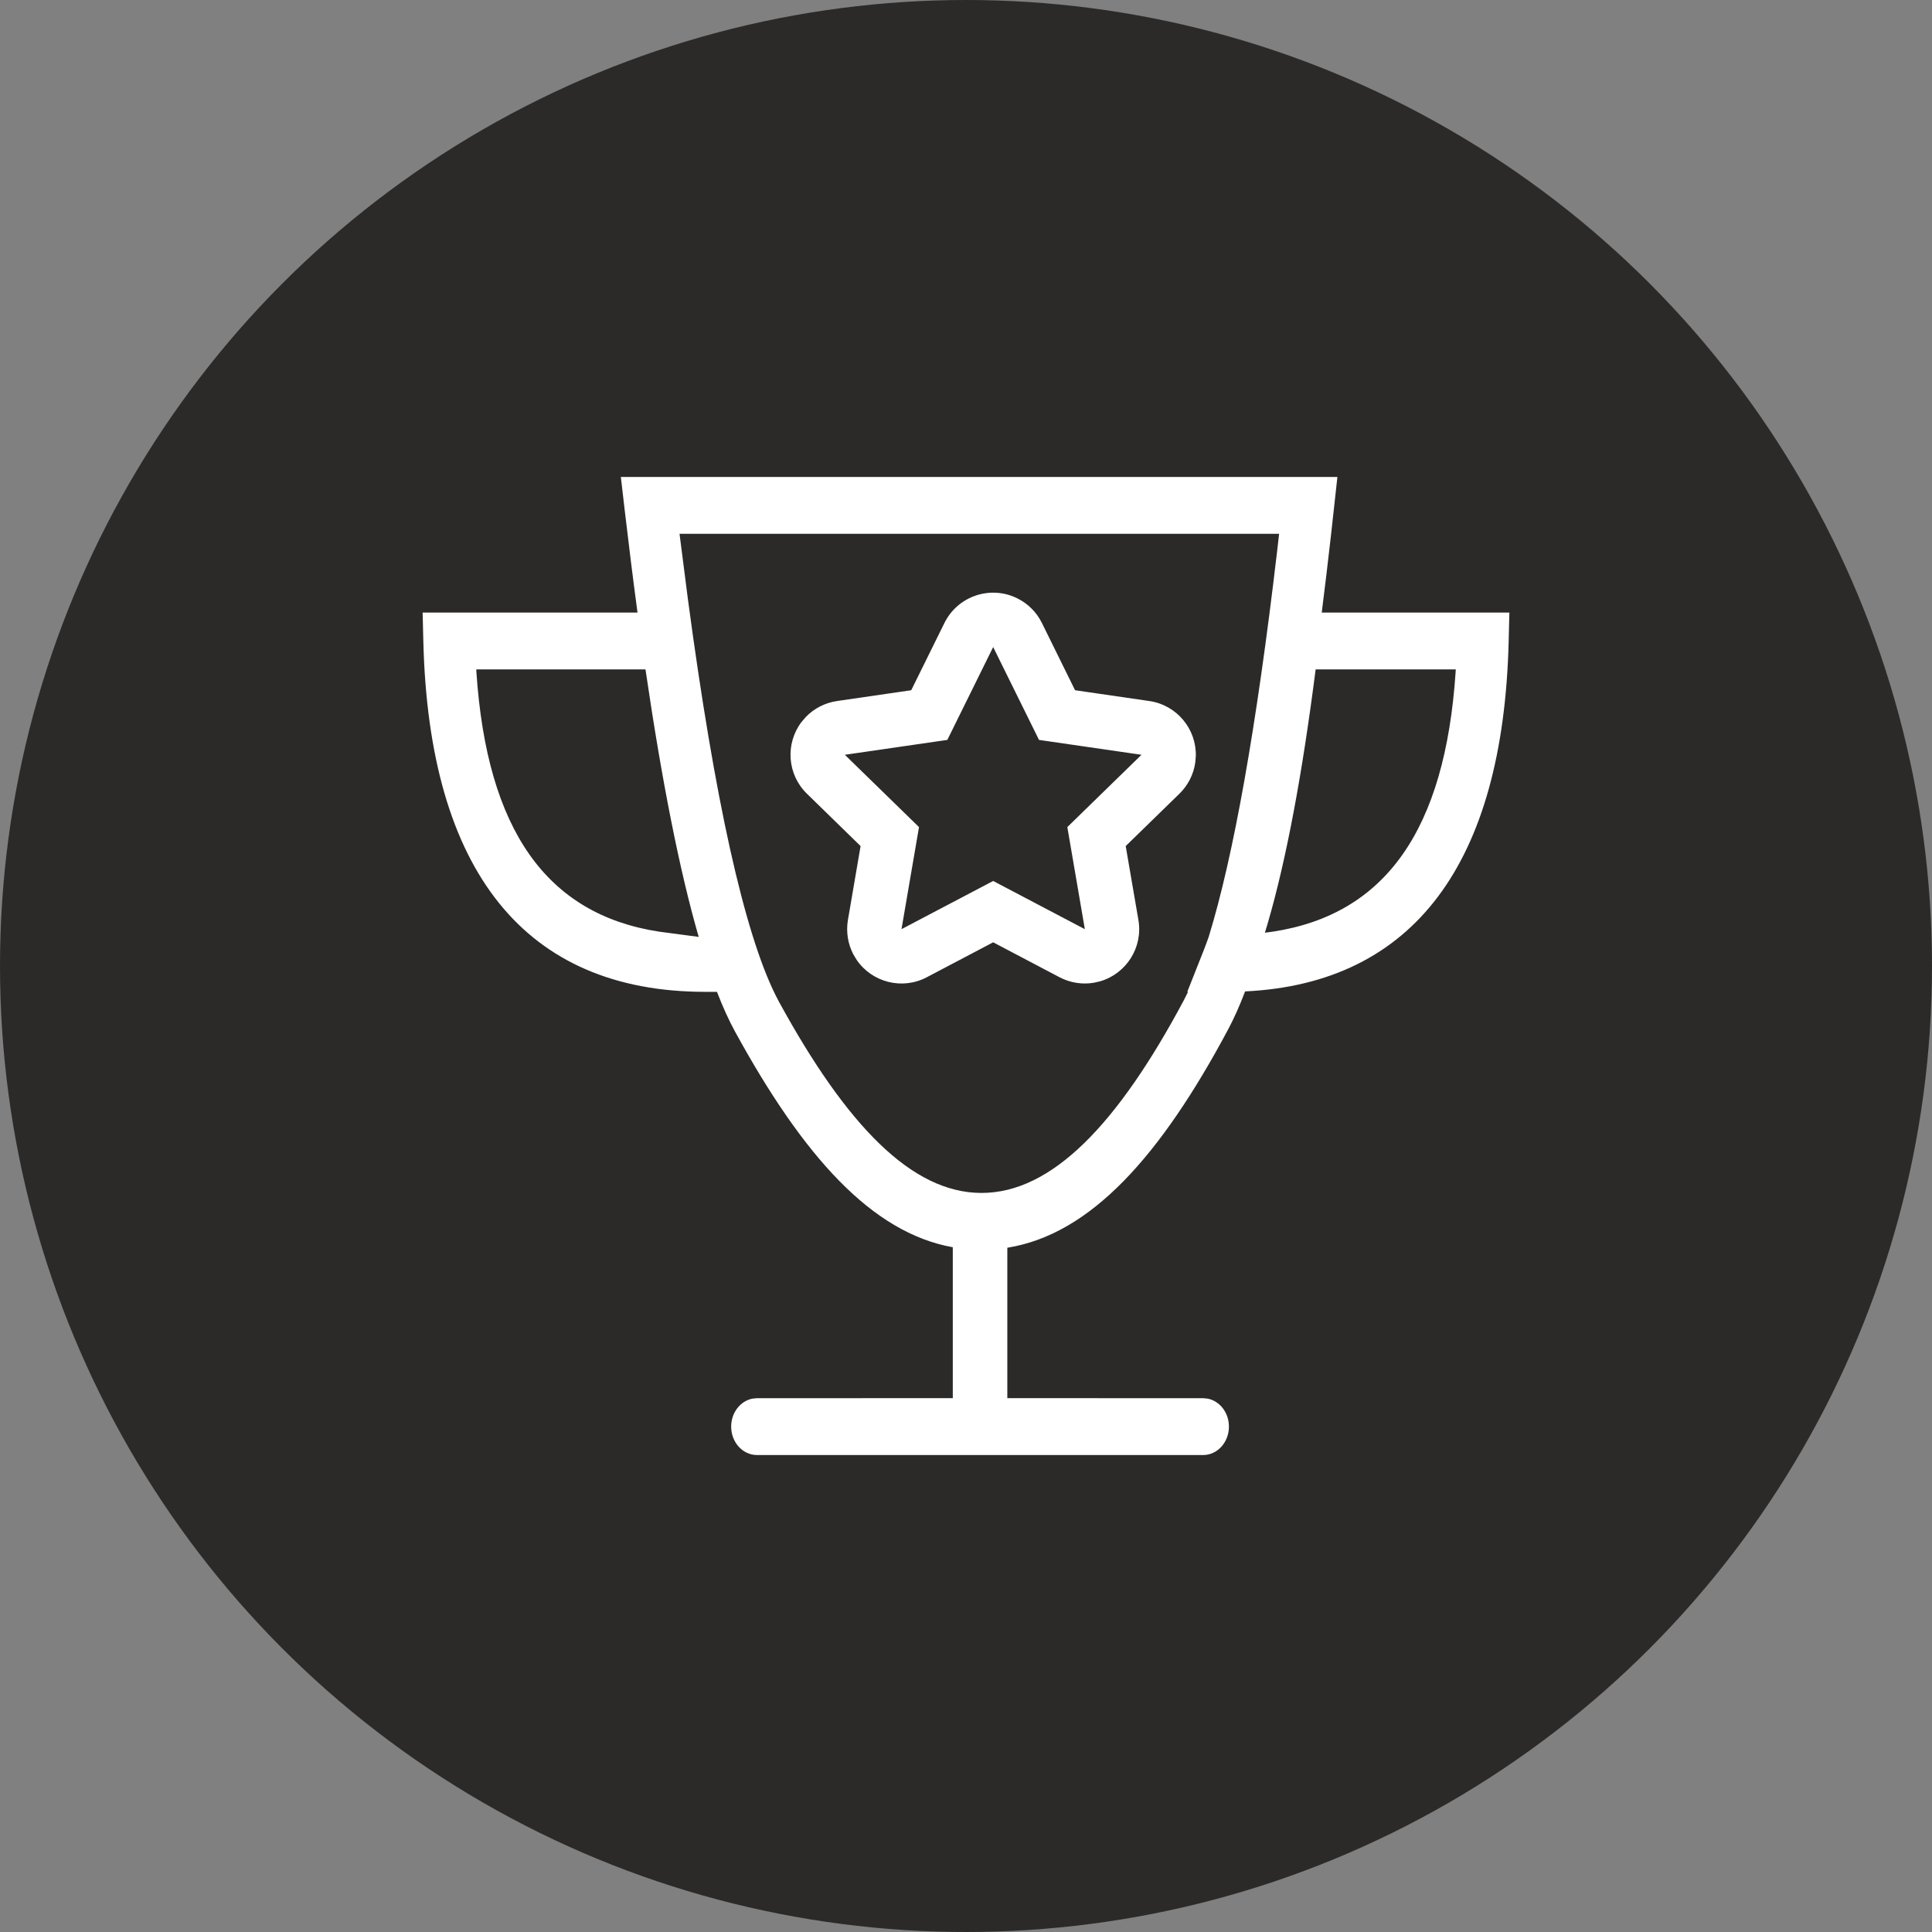
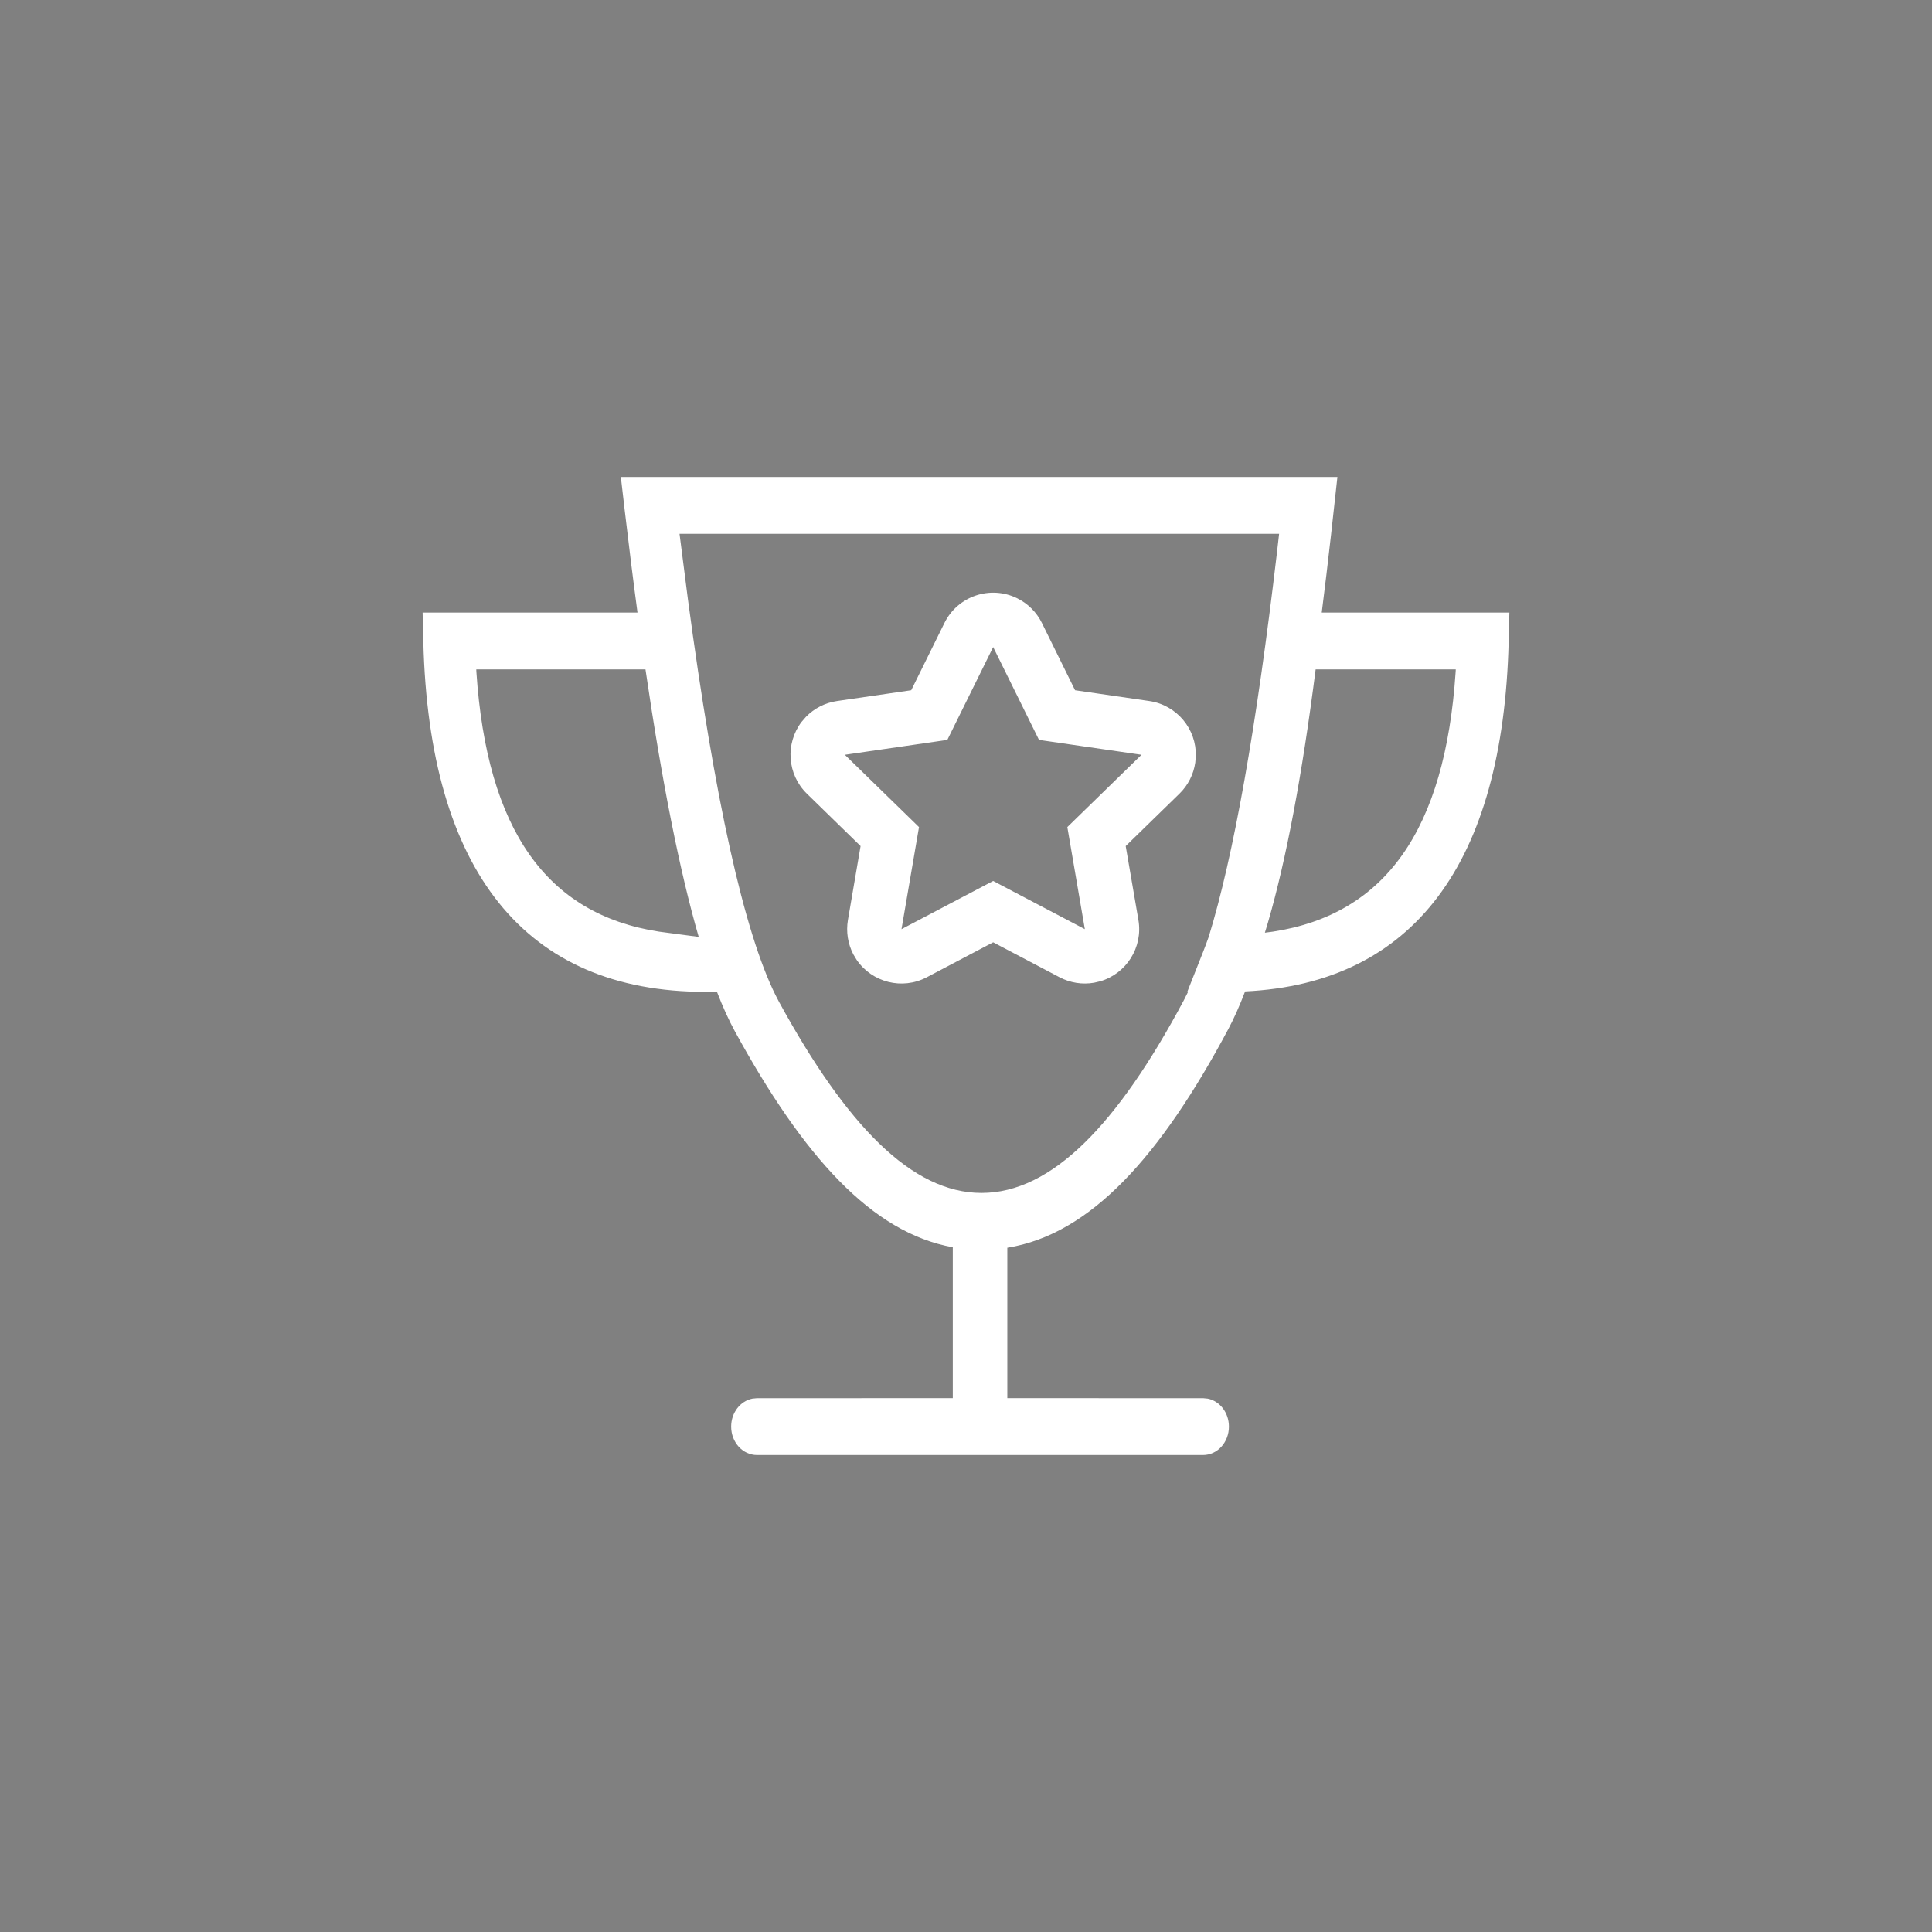
<svg xmlns="http://www.w3.org/2000/svg" width="80" height="80" viewBox="0 0 80 80" fill="none">
  <rect x="0" y="0" width="80" height="80" fill="#808080" stroke="none" />
-   <circle cx="40" cy="40" r="40" fill="#2C2A29" />
  <path fill-rule="evenodd" clip-rule="evenodd" d="M55.379 19.75H25.708L25.862 21.077C26.038 22.579 26.216 24.009 26.398 25.366H17.5L17.53 26.576C17.768 36.075 21.737 41.07 29.206 41.07H29.688C29.932 41.702 30.182 42.251 30.437 42.717C33.264 47.883 36.098 51.044 39.453 51.646V57.895L31.345 57.896L31.153 57.915C30.654 58.015 30.276 58.495 30.276 59.073C30.276 59.723 30.755 60.25 31.345 60.25H39.453H41.711H49.819C50.409 60.25 50.887 59.723 50.887 59.073C50.887 58.495 50.509 58.015 50.011 57.915L49.819 57.896L41.711 57.895V51.666C45.155 51.114 48.049 47.883 50.859 42.617C51.097 42.17 51.33 41.648 51.557 41.052C58.533 40.719 62.24 35.746 62.47 26.576L62.5 25.366H54.73C54.861 24.332 54.99 23.256 55.116 22.138L55.379 19.75ZM49.017 41.424C46.277 46.557 43.553 49.397 40.642 49.397C37.761 49.397 35.061 46.607 32.267 41.502L32.117 41.214C30.817 38.605 29.59 33.106 28.484 24.806L28.138 22.104H52.965L52.881 22.839C52.028 30.128 51.075 35.464 50.05 38.793C49.972 39.013 49.894 39.222 49.815 39.422L49.163 41.07H49.195C49.136 41.194 49.076 41.312 49.017 41.424ZM28.932 38.795L27.295 38.578C22.64 37.866 20.162 34.376 19.726 27.819L19.722 27.718H26.728C27.411 32.377 28.142 36.063 28.932 38.795ZM39.107 25.796L37.732 28.581L34.66 29.028C34.17 29.099 33.717 29.329 33.372 29.684L33.187 29.898C32.513 30.79 32.591 32.065 33.413 32.866L35.635 35.034L35.111 38.094C35.028 38.582 35.107 39.084 35.337 39.522L35.473 39.747C36.109 40.677 37.355 41.003 38.376 40.466L41.125 39.019L43.874 40.466C44.312 40.696 44.814 40.776 45.301 40.692L45.557 40.633C46.638 40.316 47.334 39.232 47.139 38.094L46.613 35.034L48.837 32.866C49.192 32.52 49.422 32.068 49.493 31.578L49.516 31.316C49.549 30.19 48.732 29.194 47.59 29.028L44.516 28.581L43.143 25.796C42.924 25.352 42.565 24.993 42.121 24.774C41.007 24.224 39.657 24.682 39.107 25.796ZM39.227 30.638L41.125 26.793L43.023 30.638L47.267 31.254L44.196 34.248L44.921 38.475L41.125 36.479L37.329 38.475L38.054 34.248L34.983 31.254L39.227 30.638ZM60.28 27.718H54.478C53.92 32.092 53.264 35.578 52.505 38.194L52.376 38.621L52.705 38.578C57.36 37.866 59.838 34.376 60.275 27.819L60.28 27.718Z" fill="white" />
</svg>